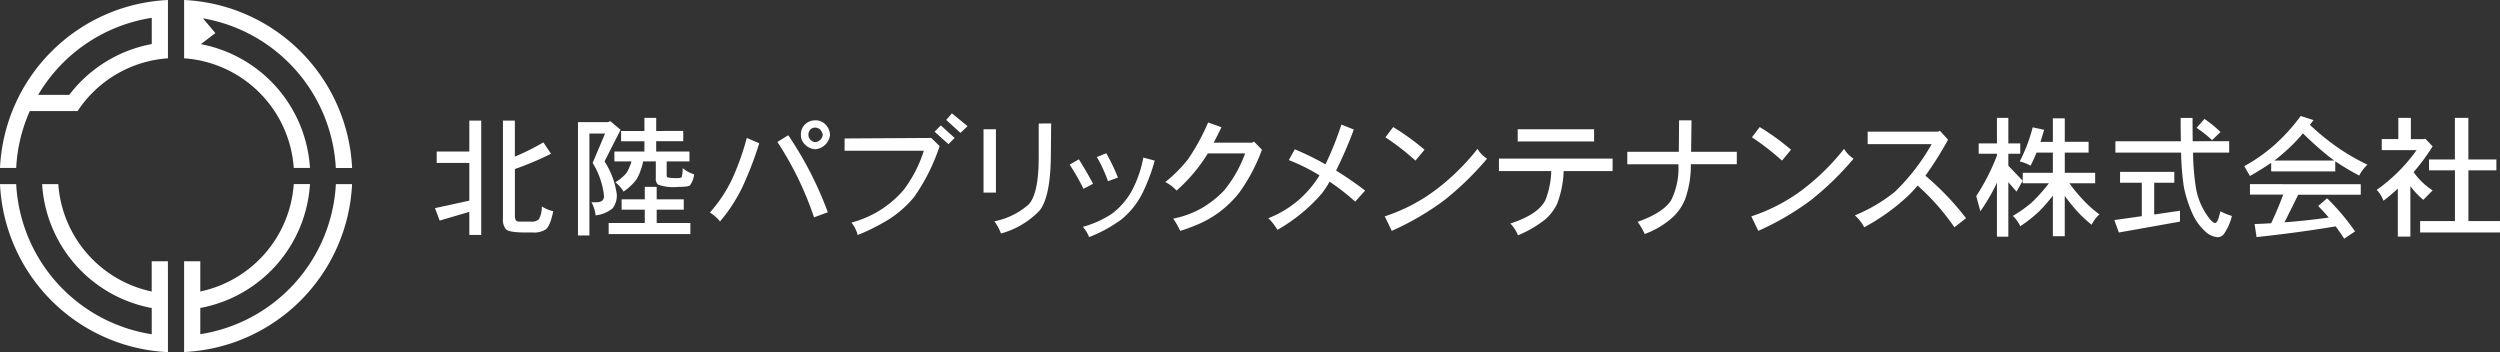
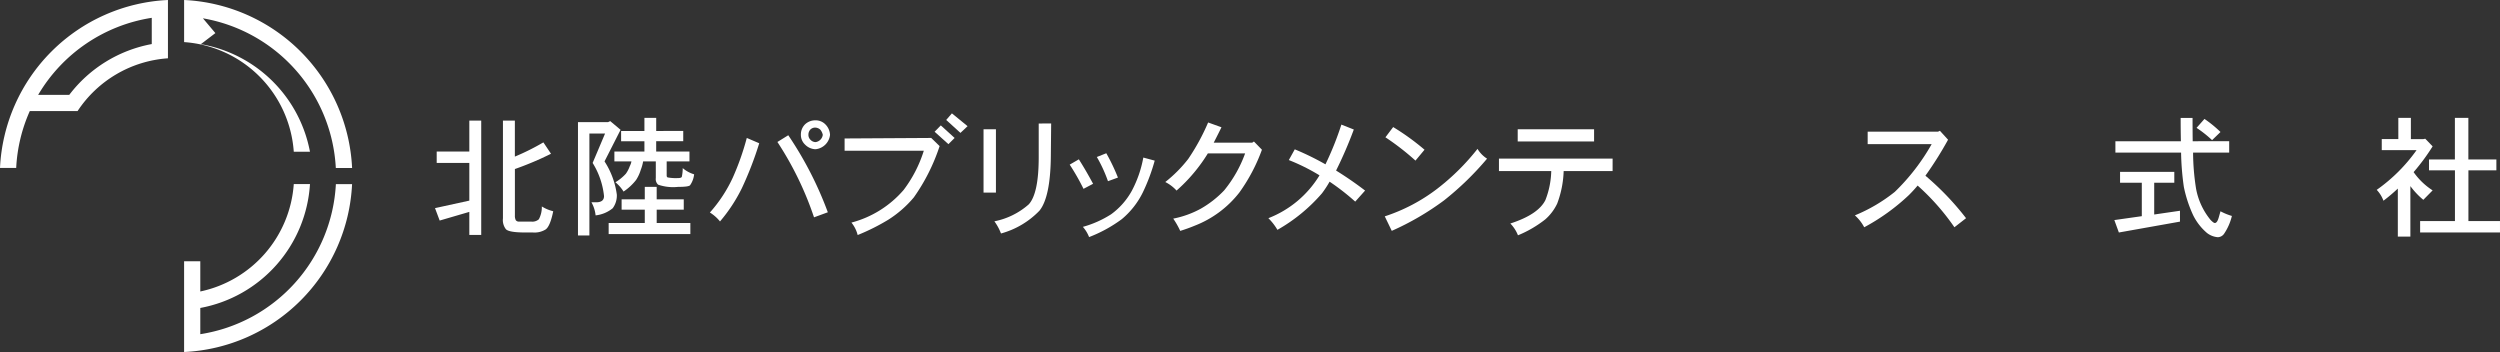
<svg xmlns="http://www.w3.org/2000/svg" width="354.983" height="50" data-name="レイヤー 1-2">
  <rect width="100%" height="100%" fill="#333333" stroke="none" />
  <g data-name="レイヤー 2-2">
    <g fill="#fff" data-name="レイヤー 1-2-2">
-       <path d="M26.143 5.978v2.3a16.78 16.78 0 0 1 15.57 15.565h2.3A19.1 19.1 0 0 0 28.523 6.27l2.059-1.57-1.769-2.1a22.79 22.79 0 0 1 18.871 21.253h2.312A25.07 25.07 0 0 0 26.143 0v2.3Z" data-name="パス 191" />
-       <path d="M23.841 37.102h-2.3v4.292A16.79 16.79 0 0 1 8.278 26.143H5.98a19.09 19.09 0 0 0 15.565 17.592v3.725A22.77 22.77 0 0 1 2.3 26.143H0A25.06 25.06 0 0 0 23.847 50v-8.287Z" data-name="パス 192" />
+       <path d="M26.143 5.978a16.78 16.78 0 0 1 15.57 15.565h2.3A19.1 19.1 0 0 0 28.523 6.27l2.059-1.57-1.769-2.1a22.79 22.79 0 0 1 18.871 21.253h2.312A25.07 25.07 0 0 0 26.143 0v2.3Z" data-name="パス 191" />
      <path d="M23.847 0A25.057 25.057 0 0 0 0 23.847h2.3a22.5 22.5 0 0 1 1.931-8.076h6.784a16.76 16.76 0 0 1 12.832-7.493V.588ZM9.833 13.473H5.416A22.78 22.78 0 0 1 21.549 2.531v3.726a19.08 19.08 0 0 0-11.716 7.216" data-name="パス 193" />
      <path d="M28.441 47.453v-3.725a19.086 19.086 0 0 0 15.573-17.592h-2.3a16.79 16.79 0 0 1-13.273 15.253v-4.294h-2.3v12.888a25.055 25.055 0 0 0 23.851-23.837h-2.3a22.78 22.78 0 0 1-19.251 21.307" data-name="パス 194" />
    </g>
  </g>
  <path fill="#fff" d="M66.641 17.126h1.69v16.231h-1.69v-3.271l-4.21 1.231-.663-1.765 4.873-1.066v-5.348h-4.633V21.52h4.633Zm10.514 3.088 1.084 1.618a44 44 0 0 1-5.127 2.169v6.585a1.4 1.4 0 0 0 .127.68.53.53 0 0 0 .461.2h1.745a1.38 1.38 0 0 0 1.067-.331 3.65 3.65 0 0 0 .424-1.82 5.5 5.5 0 0 0 1.618.68q-.441 2.157-1.086 2.592a3 3 0 0 1-1.8.424h-1.084q-2.3 0-2.745-.461a2.12 2.12 0 0 1-.424-1.543V17.126h1.692v5.11a33 33 0 0 0 4.05-2.022Z" data-name="パス 195" />
  <path fill="#fff" d="M82.069 17.345h4.265l.314-.147 1.471 1.233-2.28 4.486a11.46 11.46 0 0 1 1.747 4.724 3.05 3.05 0 0 1-.588 1.931 4.63 4.63 0 0 1-2.427 1.01 4.8 4.8 0 0 0-.588-1.857h.663q1.12 0 1.122-.882a11.05 11.05 0 0 0-1.618-4.706l1.765-4.173H83.69v14.467h-1.621Zm15.02 10.957v1.467h-3.843v1.9h4.78v1.569h-11.6v-1.569h5.129v-1.9h-3.29v-1.467h3.29v-1.765h1.69v1.765Zm-.074-9.706v1.451h-3.841v1.471h4.724v1.4h-3.235v2q0 .22.147.275a6.4 6.4 0 0 0 1.471.092q.46 0 .533-.184a6 6 0 0 0 .129-1.231 4.4 4.4 0 0 0 1.618.882 3.3 3.3 0 0 1-.571 1.545q-.182.239-1.71.239a6.6 6.6 0 0 1-2.831-.314 1.07 1.07 0 0 1-.329-.937v-2.37h-1.8a6 6 0 0 1-.335 1.2 5.6 5.6 0 0 1-.661 1.433 7.7 7.7 0 0 1-1.784 1.655 5.3 5.3 0 0 0-1.157-1.324 6.6 6.6 0 0 0 1.488-1.214 4.3 4.3 0 0 0 .551-1.065 2.5 2.5 0 0 0 .239-.68h-2.422v-1.4h4.265v-1.465h-3.31v-1.451h3.31v-1.865h1.673v1.857Z" data-name="パス 196" />
  <path fill="#fff" d="M107.804 20.341a49 49 0 0 1-2.463 6.378 22.6 22.6 0 0 1-3.106 4.725 5.7 5.7 0 0 0-1.435-1.269 20 20 0 0 0 3.255-4.963 37 37 0 0 0 1.984-5.625Zm9.743 9.8-1.961.718a46.3 46.3 0 0 0-5.2-10.7l1.543-.957a51 51 0 0 1 5.616 10.937Zm.312-10.992a2.3 2.3 0 0 1-2.059 2.041 2.14 2.14 0 0 1-1.471-.645 1.88 1.88 0 0 1-.608-1.4 2.02 2.02 0 0 1 .588-1.488 2.1 2.1 0 0 1 1.488-.571 1.93 1.93 0 0 1 1.416.588 2.24 2.24 0 0 1 .645 1.471Zm-1.029 0a1.7 1.7 0 0 0-.349-.735 1.12 1.12 0 0 0-.68-.294.95.95 0 0 0-.753.294 1.08 1.08 0 0 0-.257.735.93.93 0 0 0 .275.68 1.01 1.01 0 0 0 .735.349 1.194 1.194 0 0 0 1.029-1.035Z" data-name="パス 197" />
  <path fill="#fff" d="M133.419 20.747a27.4 27.4 0 0 1-3.659 7.278 15.6 15.6 0 0 1-3.639 3.18 30 30 0 0 1-4.339 2.169 4.55 4.55 0 0 0-.885-1.768 14.74 14.74 0 0 0 7.41-4.631 18.2 18.2 0 0 0 2.867-5.571h-11.247v-1.743l12.3-.073Zm2.131-1.159-.882.882-1.961-1.764.882-.9Zm1.839-1.673-1.012.955-2.022-1.837.808-.937Z" data-name="パス 198" />
  <path fill="#fff" d="M141.415 27.345h-1.76v-8.989h1.76Zm7.843-9.816-.047 4.761q-.073 5.735-1.618 7.629a11.95 11.95 0 0 1-5.459 3.235 7.4 7.4 0 0 0-.937-1.729 10.4 10.4 0 0 0 4.877-2.406q1.4-1.524 1.416-6.58v-4.9Z" data-name="パス 199" />
  <path fill="#fff" d="m155.21 26.097-1.359.716a32 32 0 0 0-1.961-3.437l1.3-.753q1.027 1.616 2.02 3.474m8.751-3.29a26.5 26.5 0 0 1-1.692 4.522 11.6 11.6 0 0 1-2.977 3.786 19.6 19.6 0 0 1-4.651 2.549 4.7 4.7 0 0 0-.882-1.451 14.7 14.7 0 0 0 4.008-1.784 10.2 10.2 0 0 0 2.941-3.333 16.2 16.2 0 0 0 1.635-4.724Zm-5.222 2.408-1.414.514a20 20 0 0 0-1.582-3.437l1.343-.533a28 28 0 0 1 1.653 3.455Z" data-name="パス 200" />
  <path fill="#fff" d="M179.186 21.261a25 25 0 0 1-3.2 6.067 14.8 14.8 0 0 1-6.361 4.724q-.939.392-2.041.735a11.7 11.7 0 0 0-.992-1.745 13.5 13.5 0 0 0 3.922-1.416 14.4 14.4 0 0 0 3.308-2.592 17.8 17.8 0 0 0 2.978-5.257h-5.289q-.606.98-1.157 1.708a23 23 0 0 1-3.292 3.575 5.5 5.5 0 0 0-1.6-1.214 19 19 0 0 0 3.253-3.271 30.3 30.3 0 0 0 2.831-5.184l1.894.68q-.392.81-1.1 2.186h5.471l.239-.165Z" data-name="パス 201" />
  <path fill="#fff" d="m193.833 27.059-1.4 1.569a33 33 0 0 0-3.639-2.831 15 15 0 0 1-1.084 1.655 24 24 0 0 1-6.324 5.184 8 8 0 0 0-1.286-1.655 14.74 14.74 0 0 0 7.261-6.084 28 28 0 0 0-4.357-2.169l.845-1.525a39 39 0 0 1 4.357 2.131 44 44 0 0 0 2.261-5.643l1.765.7a59 59 0 0 1-2.518 5.827 50 50 0 0 1 4.119 2.841" data-name="パス 202" />
  <path fill="#fff" d="M211.152 22.529a42 42 0 0 1-6.122 5.937 39 39 0 0 1-7.408 4.314l-.994-2.059a25 25 0 0 0 7.451-3.922 32.4 32.4 0 0 0 5.718-5.661 4.2 4.2 0 0 0 1.355 1.391m-8.878-1.269-1.288 1.545a36 36 0 0 0-4.265-3.31l1.1-1.453a34 34 0 0 1 4.453 3.219Z" data-name="パス 203" />
  <path fill="#fff" d="M228.978 24.294h-6.949a14.3 14.3 0 0 1-.918 4.614 6.9 6.9 0 0 1-1.692 2.243 16.2 16.2 0 0 1-3.878 2.261 5.05 5.05 0 0 0-1.082-1.675q3.97-1.288 4.98-3.333a12 12 0 0 0 .828-4.118h-7.426v-1.762h16.139Zm-2.629-4.21h-10.845v-1.727h10.845Z" data-name="パス 204" />
-   <path fill="#fff" d="M246.612 23.319h-6.526a14.1 14.1 0 0 1-.81 4.963 7.1 7.1 0 0 1-1.875 2.667 12.2 12.2 0 0 1-3.861 2.278 9.6 9.6 0 0 0-1.01-1.727q3.582-1.269 4.741-3.033a10.2 10.2 0 0 0 1.049-5.147h-7.255v-1.765h7.316l.037-4.467h1.765l-.057 4.467h6.49Z" data-name="パス 205" />
-   <path fill="#fff" d="M263.196 22.529a42 42 0 0 1-6.121 5.937 39 39 0 0 1-7.408 4.314l-.992-2.059a25.1 25.1 0 0 0 7.451-3.922 32.4 32.4 0 0 0 5.716-5.661 4.2 4.2 0 0 0 1.354 1.391m-8.882-1.269-1.286 1.545a36 36 0 0 0-4.265-3.31l1.1-1.453a33.6 33.6 0 0 1 4.451 3.219Z" data-name="パス 206" />
  <path fill="#fff" d="m279.166 30.981-1.653 1.288a33 33 0 0 0-5.222-5.92q-.588.7-1.231 1.341a29.6 29.6 0 0 1-6.355 4.582 6 6 0 0 0-1.323-1.692 23.1 23.1 0 0 0 5.663-3.333 29.7 29.7 0 0 0 5.239-6.782h-9.088V18.7h9.982l.276-.129 1.157 1.269a51 51 0 0 1-3.216 5.11 39.2 39.2 0 0 1 5.771 6.031" data-name="パス 207" />
-   <path fill="#fff" d="M286.863 20.361v1.471h-1.692v1.7l2.041 2.133-.882 1.543-1.159-1.341v7.739h-1.618v-7.649A28 28 0 0 1 281.2 30l-.588-2.157a30 30 0 0 0 2.941-5.753v-.257h-2.592v-1.47h2.592v-3.624h1.618v3.622Zm1.765-2.28 1.618.349a32 32 0 0 1-.516 1.71h1.762v-3.334h1.692v3.333h3.382v1.53h-3.382v2.869h4.314v1.488h-3.659a21 21 0 0 0 1.727 2.114 16.5 16.5 0 0 0 2.537 2.3 4.7 4.7 0 0 0-1.1 1.471 17 17 0 0 1-2.537-2.463q-.645-.753-1.286-1.635v5.724h-1.688v-5.768a22 22 0 0 1-1.949 2.243 21 21 0 0 1-2.676 2.114 5 5 0 0 0-1.049-1.471 20 20 0 0 0 2.612-1.839 23.4 23.4 0 0 0 2.5-2.794h-3.714v-1.489h4.276v-2.864h-2.316q-.406.994-.845 1.857a6.2 6.2 0 0 0-1.545-.606 22.8 22.8 0 0 0 1.842-4.84Z" data-name="パス 208" />
  <path fill="#fff" d="M308.736 24.404v1.545h-2.853v4.51l3.659-.533v1.543l-8.677 1.545-.643-1.765 3.9-.553v-4.747h-3.088v-1.545Zm7.794-4.357v1.618h-5.127a33.5 33.5 0 0 0 .421 5.112 9.74 9.74 0 0 0 2.059 4.447q.422.441.608.441.329 0 .551-.771l.253-.894a8.3 8.3 0 0 0 1.618.663 7.7 7.7 0 0 1-1.1 2.518 1.12 1.12 0 0 1-.9.5 2.86 2.86 0 0 1-1.543-.606 7.9 7.9 0 0 1-1.949-2.5 18 18 0 0 1-1.329-4.03 38 38 0 0 1-.392-4.873h-9.327v-1.617h9.3q-.035-1.488-.035-3.308h1.69q0 1.82.02 3.308Zm-3.51-3.161a17 17 0 0 1 2.275 1.857l-1.194 1.157a16 16 0 0 0-2.206-1.745Z" data-name="パス 209" />
-   <path fill="#fff" d="m326.683 16.471 1.82.588-.516.663a34 34 0 0 0 3.714 3.051 29 29 0 0 0 4.467 2.61 5.4 5.4 0 0 0-1.176 1.545 36 36 0 0 1-3.4-2.024v1.435h-9.1v-1.221q-1.286.882-3.014 1.875l-.81-1.4a23.6 23.6 0 0 0 4.173-2.906 26.4 26.4 0 0 0 3.842-4.216m8.529 9.688v1.488h-8.878l-1.949 3.922q3.124-.239 6.286-.678-.718-.847-1.508-1.637l1.269-1.1a33 33 0 0 1 3.971 4.706l-1.543 1.029q-.588-.92-1.214-1.747-5.112.865-11.231 1.525l-.276-1.857q1.159-.035 2.353-.11.98-2.094 1.71-4.063h-4.724v-1.49Zm-12.261-3.365h8.492q-.406-.294-.784-.588A47 47 0 0 1 327 18.933a23 23 0 0 1-2.8 2.831 15 15 0 0 1-1.249 1.022Z" data-name="パス 210" />
  <path fill="#fff" d="M340.547 16.739h1.782v3.014h1.765l.276-.055 1.047 1.084a30 30 0 0 1-2.7 3.659 9.7 9.7 0 0 0 2.7 2.592l-1.323 1.341a11 11 0 0 1-1.837-1.949v7.171h-1.782v-6.82a25 25 0 0 1-2.041 1.727 4.45 4.45 0 0 0-.957-1.545 23.5 23.5 0 0 0 5.661-5.643h-4.945v-1.568h2.353Zm13.922 5.9v1.545h-3.971v7.206h4.484v1.618h-11.341V31.39h4.945v-7.206h-3.684v-1.545h3.677v-5.9h1.912v5.9Z" data-name="パス 211" />
</svg>